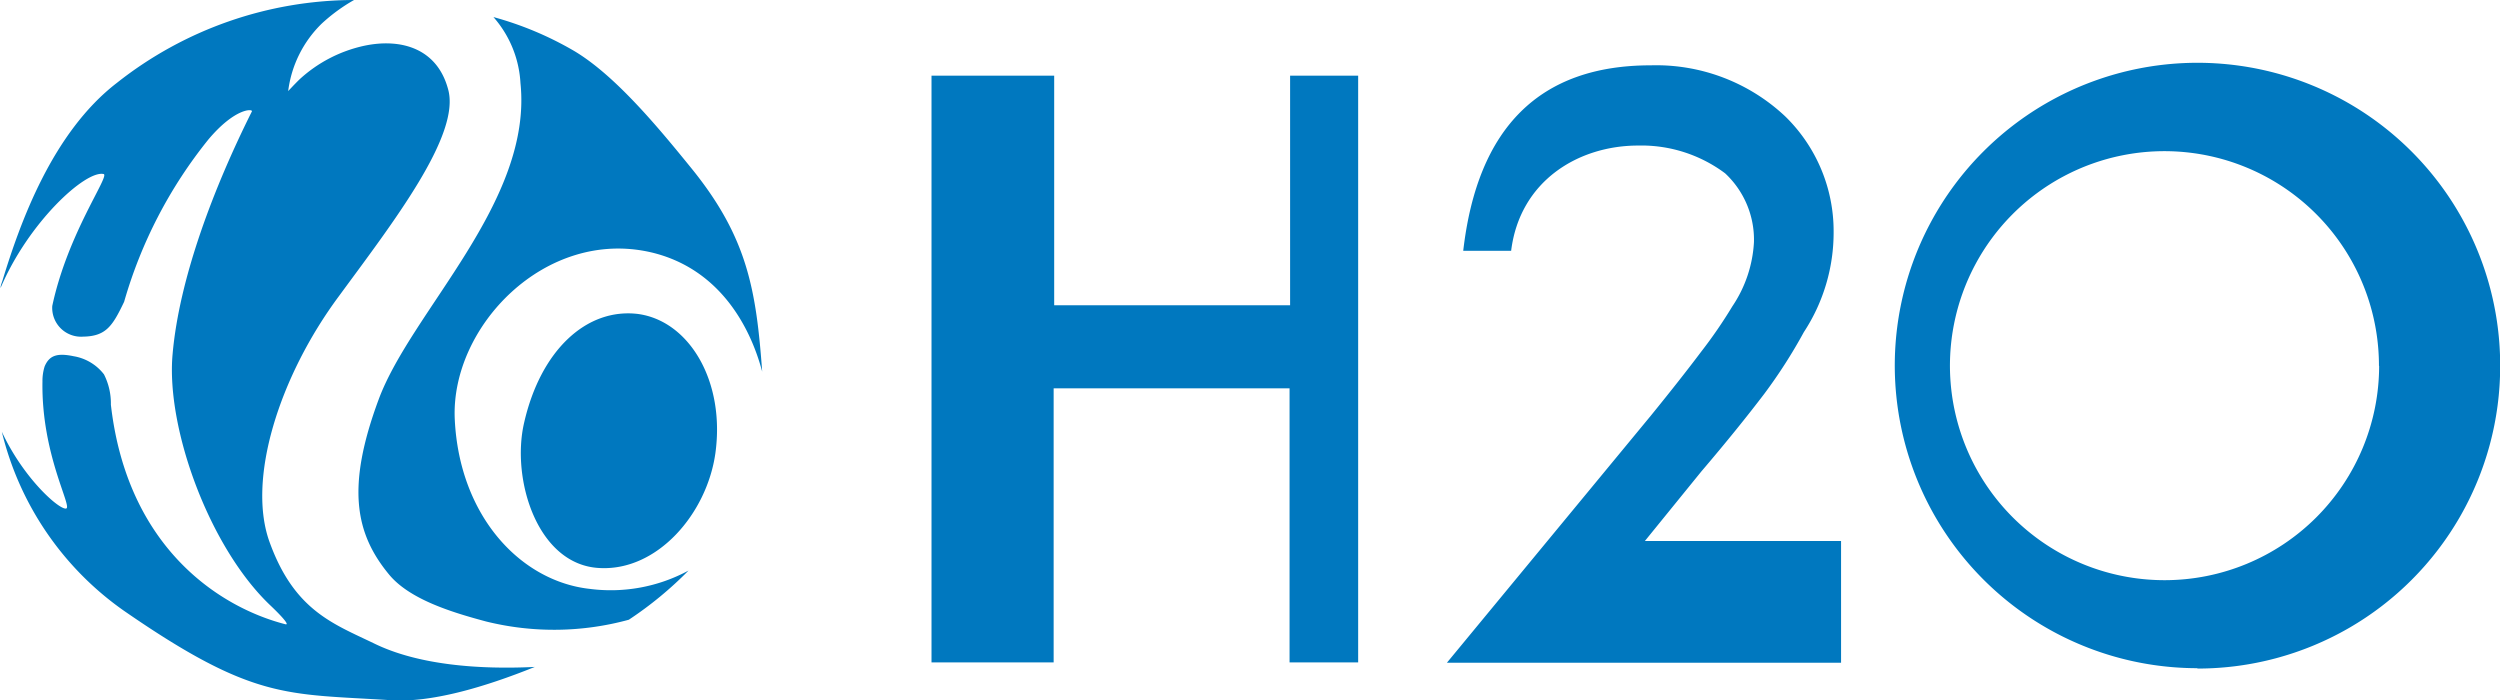
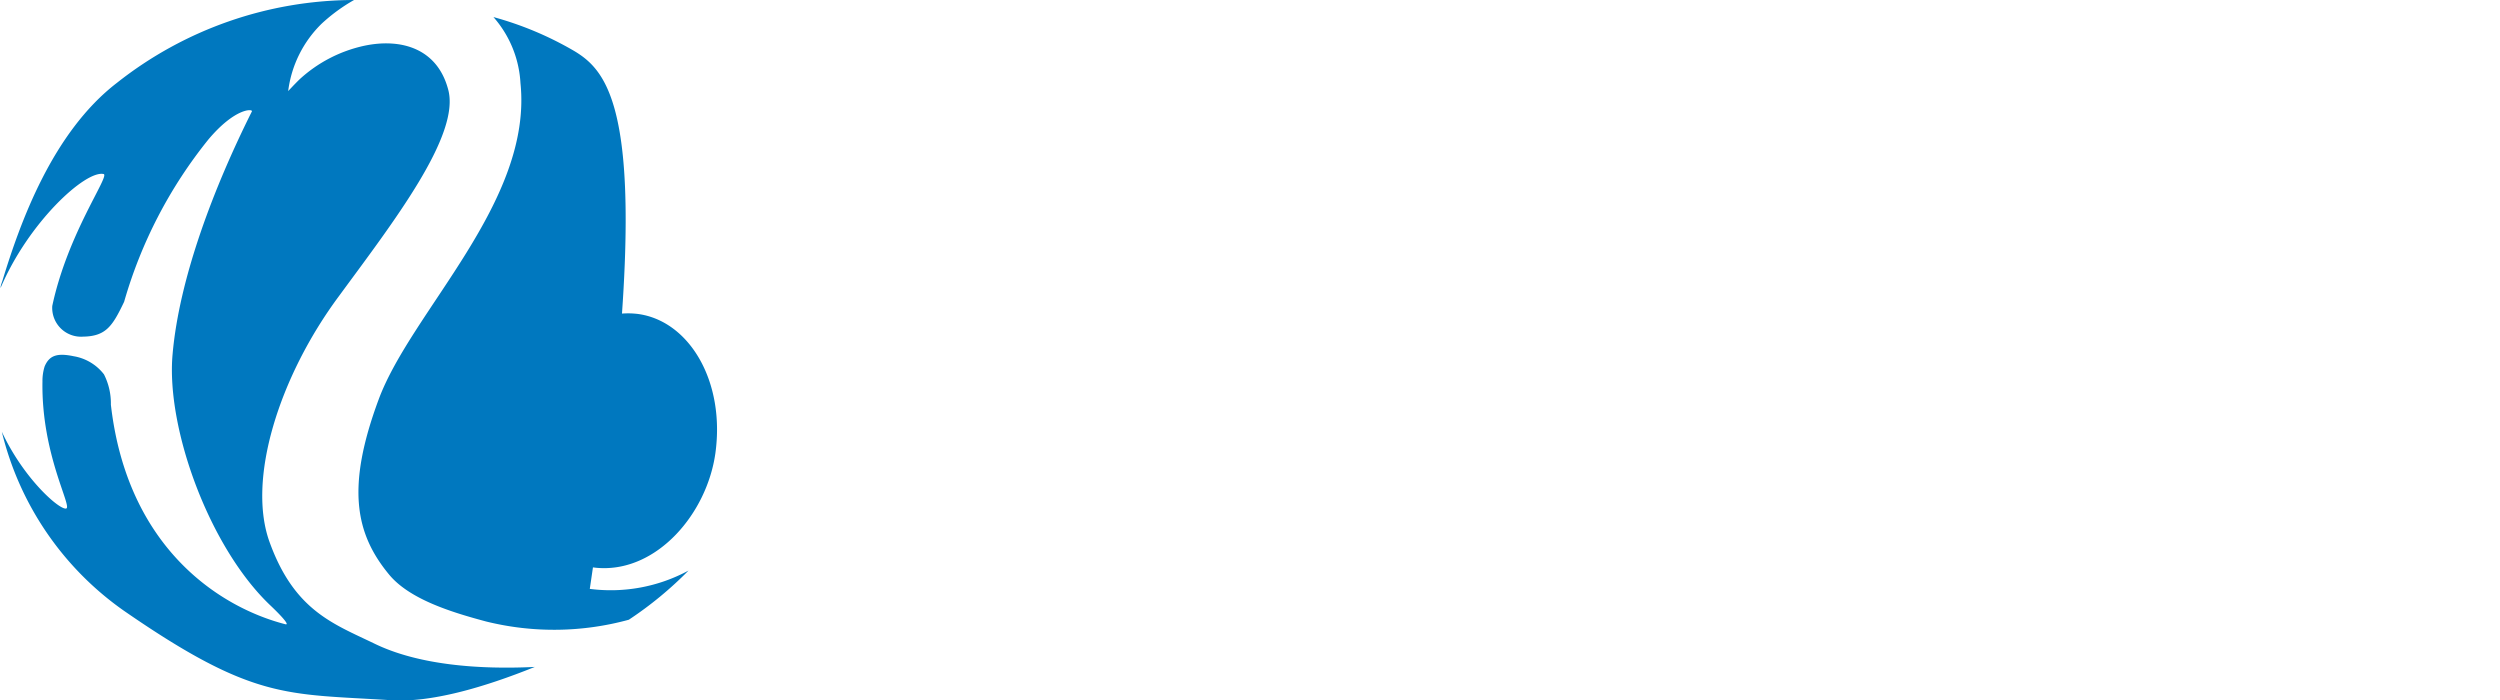
<svg xmlns="http://www.w3.org/2000/svg" id="logo-h2o" viewBox="0 0 137.76 38.59">
-   <path d="M29.59,37.45c-2.8,1.13-5.78,2-8,1.83-5.71-.36-7.51,0-14.62-4.91A16.91,16.91,0,0,1,.22,24.49c1.22,2.62,3.21,4.34,3.55,4.23s-1.38-3-1.31-7a2.65,2.65,0,0,1,.12-.83c.26-.61.69-.75,1.6-.56a2.66,2.66,0,0,1,1.67,1A3.55,3.55,0,0,1,6.23,23c.9,7.89,6,11.17,9.62,12.1.21.05-.07-.31-.79-1-3.38-3.17-5.8-9.79-5.43-13.88C10,16,11.92,11,14,6.84c.07-.15-.92-.21-2.4,1.55a25.38,25.38,0,0,0-4.64,8.94c-.64,1.34-1,1.9-2.26,1.92A1.59,1.59,0,0,1,3,17.56c.85-4,3.19-7.18,2.83-7.27-1-.22-4.14,2.66-5.68,6.28,0-.14.07-.29.11-.42C1.22,13,3,8,6.57,5.26A21.14,21.14,0,0,1,19.63.7,9.53,9.53,0,0,0,17.85,2,6.28,6.28,0,0,0,16,5.72s.35-.38.64-.66a7.67,7.67,0,0,1,3.56-1.84c2-.42,4,.13,4.61,2.39.72,2.52-3.05,7.37-6,11.39C15.5,21.45,13.69,27.17,15,30.64c1.36,3.7,3.48,4.43,5.72,5.51C23.16,37.35,26.53,37.6,29.59,37.45ZM35.27,18c-2.83-.34-5.36,2-6.27,6-.72,3.11.73,7.83,4.15,8,3.2.18,5.92-3,6.39-6.32C40.09,21.71,38.1,18.38,35.27,18ZM32.62,33.15c-3.81-.42-7.18-4-7.44-9.33-.25-5.11,5-10.58,10.84-9.21,3.69.88,5.42,4,6.1,6.57-.33-4.48-.8-7.37-3.87-11.17C36.4,7.73,34,4.82,31.71,3.48a18.43,18.43,0,0,0-4.4-1.84A6,6,0,0,1,28.8,5.28c.68,6.54-6,12.55-7.81,17.42s-1.28,7.42.57,9.66c1.14,1.38,3.49,2.09,5.36,2.59a15.59,15.59,0,0,0,7.85-.1h0a20.32,20.32,0,0,0,3.29-2.71A9,9,0,0,1,32.62,33.15Z" transform="translate(-0.12 -0.7)" style="fill:#0078bf" />
-   <path d="M58.21,17.52h13V4.87h3.75V37.2H71.18V22.1h-13V37.2H51.45V4.87h6.76Zm63,20a16.68,16.68,0,1,1,16.68-16.67A16.67,16.67,0,0,1,121.2,37.54Zm10-16.67a11.82,11.82,0,1,0-11.81,11.82A11.82,11.82,0,0,0,131.22,20.87ZM90.76,30.51l3.11-3.83c1.4-1.64,2.55-3.07,3.47-4.28A28.45,28.45,0,0,0,99.52,19a10,10,0,0,0,1.64-5.53,8.83,8.83,0,0,0-2.67-6.36,10.38,10.38,0,0,0-7.41-2.81q-9.15,0-10.33,10.22h2.64c.48-3.86,3.71-5.8,7-5.8a7.71,7.71,0,0,1,4.79,1.53,5,5,0,0,1,1.59,3.79,7,7,0,0,1-1.19,3.54,26,26,0,0,1-1.71,2.49q-1.12,1.49-2.77,3.52L79.85,37.22h21.72V30.51Z" transform="translate(-0.12 -0.7)" style="fill:#0078bf" />
+   <path d="M29.59,37.45c-2.8,1.13-5.78,2-8,1.83-5.71-.36-7.51,0-14.62-4.91A16.91,16.91,0,0,1,.22,24.49c1.22,2.62,3.21,4.34,3.55,4.23s-1.38-3-1.31-7a2.65,2.65,0,0,1,.12-.83c.26-.61.69-.75,1.6-.56a2.66,2.66,0,0,1,1.67,1A3.55,3.55,0,0,1,6.23,23c.9,7.89,6,11.17,9.62,12.1.21.05-.07-.31-.79-1-3.38-3.17-5.8-9.79-5.43-13.88C10,16,11.92,11,14,6.84c.07-.15-.92-.21-2.4,1.55a25.38,25.38,0,0,0-4.64,8.94c-.64,1.34-1,1.9-2.26,1.92A1.59,1.59,0,0,1,3,17.56c.85-4,3.19-7.18,2.83-7.27-1-.22-4.14,2.66-5.68,6.28,0-.14.07-.29.11-.42C1.22,13,3,8,6.57,5.26A21.14,21.14,0,0,1,19.63.7,9.53,9.53,0,0,0,17.85,2,6.28,6.28,0,0,0,16,5.72s.35-.38.64-.66a7.67,7.67,0,0,1,3.56-1.84c2-.42,4,.13,4.61,2.39.72,2.52-3.05,7.37-6,11.39C15.5,21.45,13.69,27.17,15,30.64c1.36,3.7,3.48,4.43,5.72,5.51C23.16,37.35,26.53,37.6,29.59,37.45ZM35.27,18c-2.83-.34-5.36,2-6.27,6-.72,3.11.73,7.83,4.15,8,3.2.18,5.92-3,6.39-6.32C40.09,21.71,38.1,18.38,35.27,18ZM32.62,33.15C36.4,7.73,34,4.82,31.71,3.48a18.43,18.43,0,0,0-4.4-1.84A6,6,0,0,1,28.8,5.28c.68,6.54-6,12.55-7.81,17.42s-1.28,7.42.57,9.66c1.14,1.38,3.49,2.09,5.36,2.59a15.59,15.59,0,0,0,7.85-.1h0a20.32,20.32,0,0,0,3.29-2.71A9,9,0,0,1,32.62,33.15Z" transform="translate(-0.12 -0.7)" style="fill:#0078bf" />
</svg>